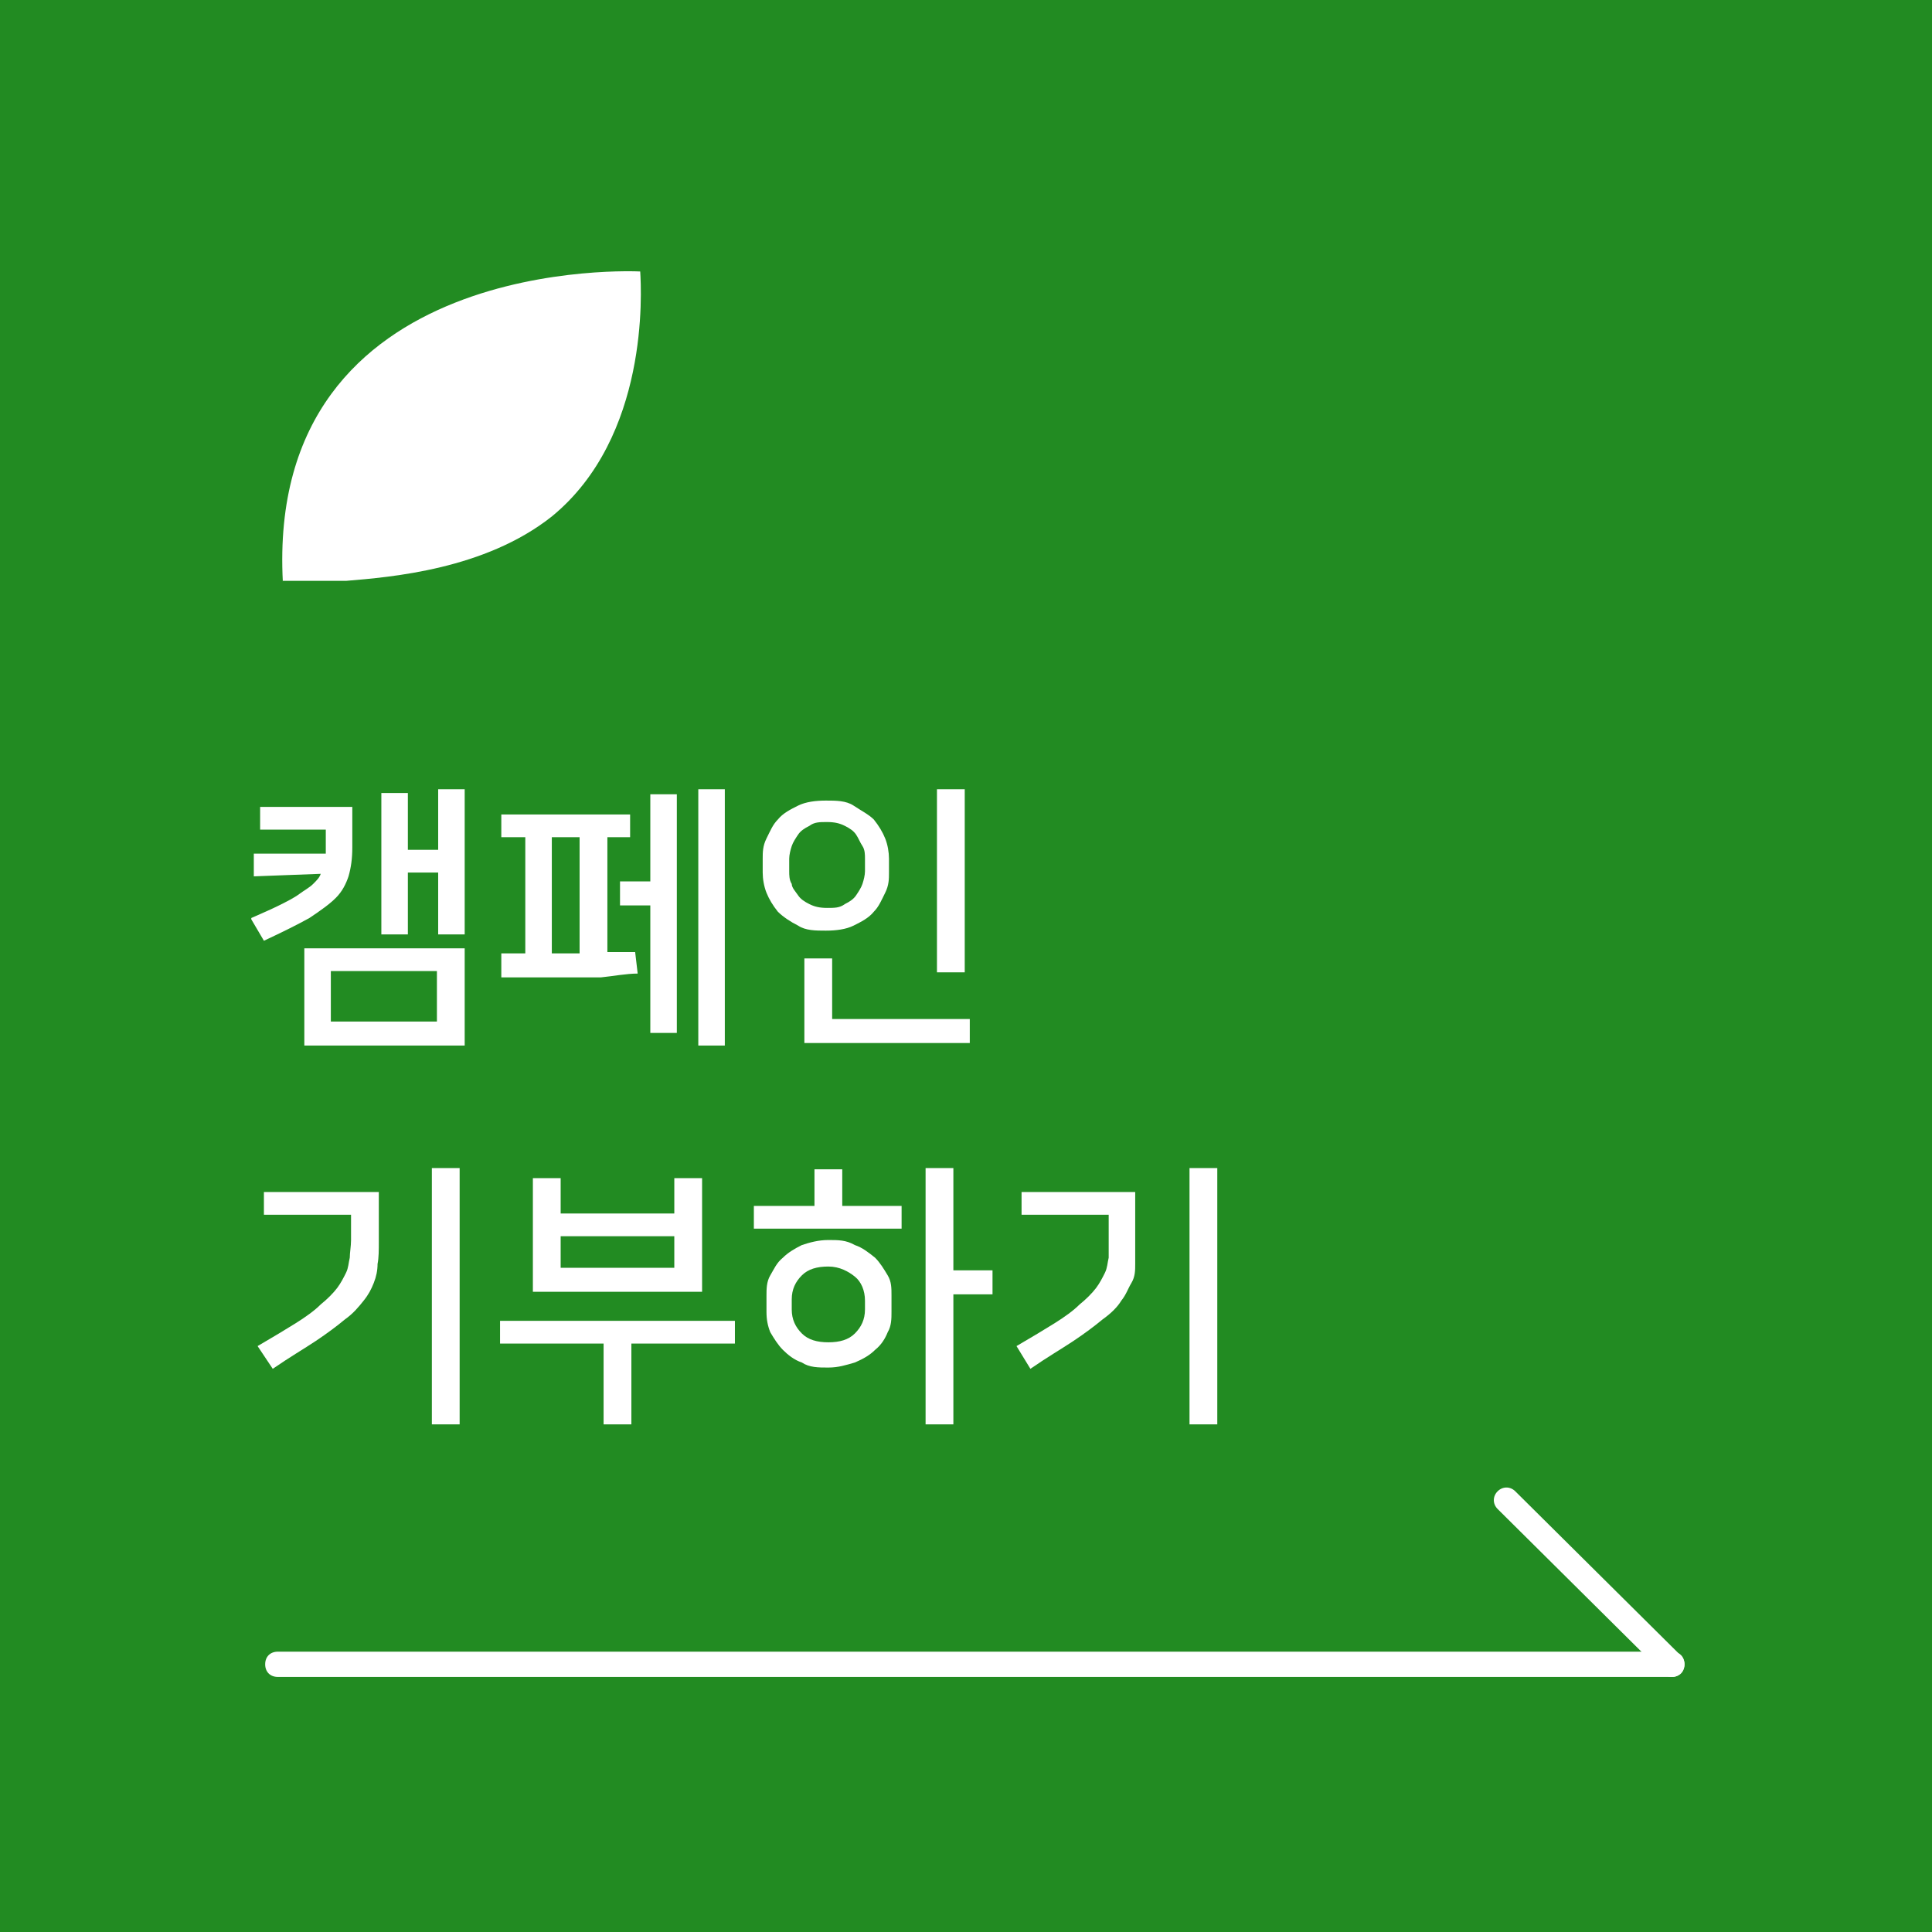
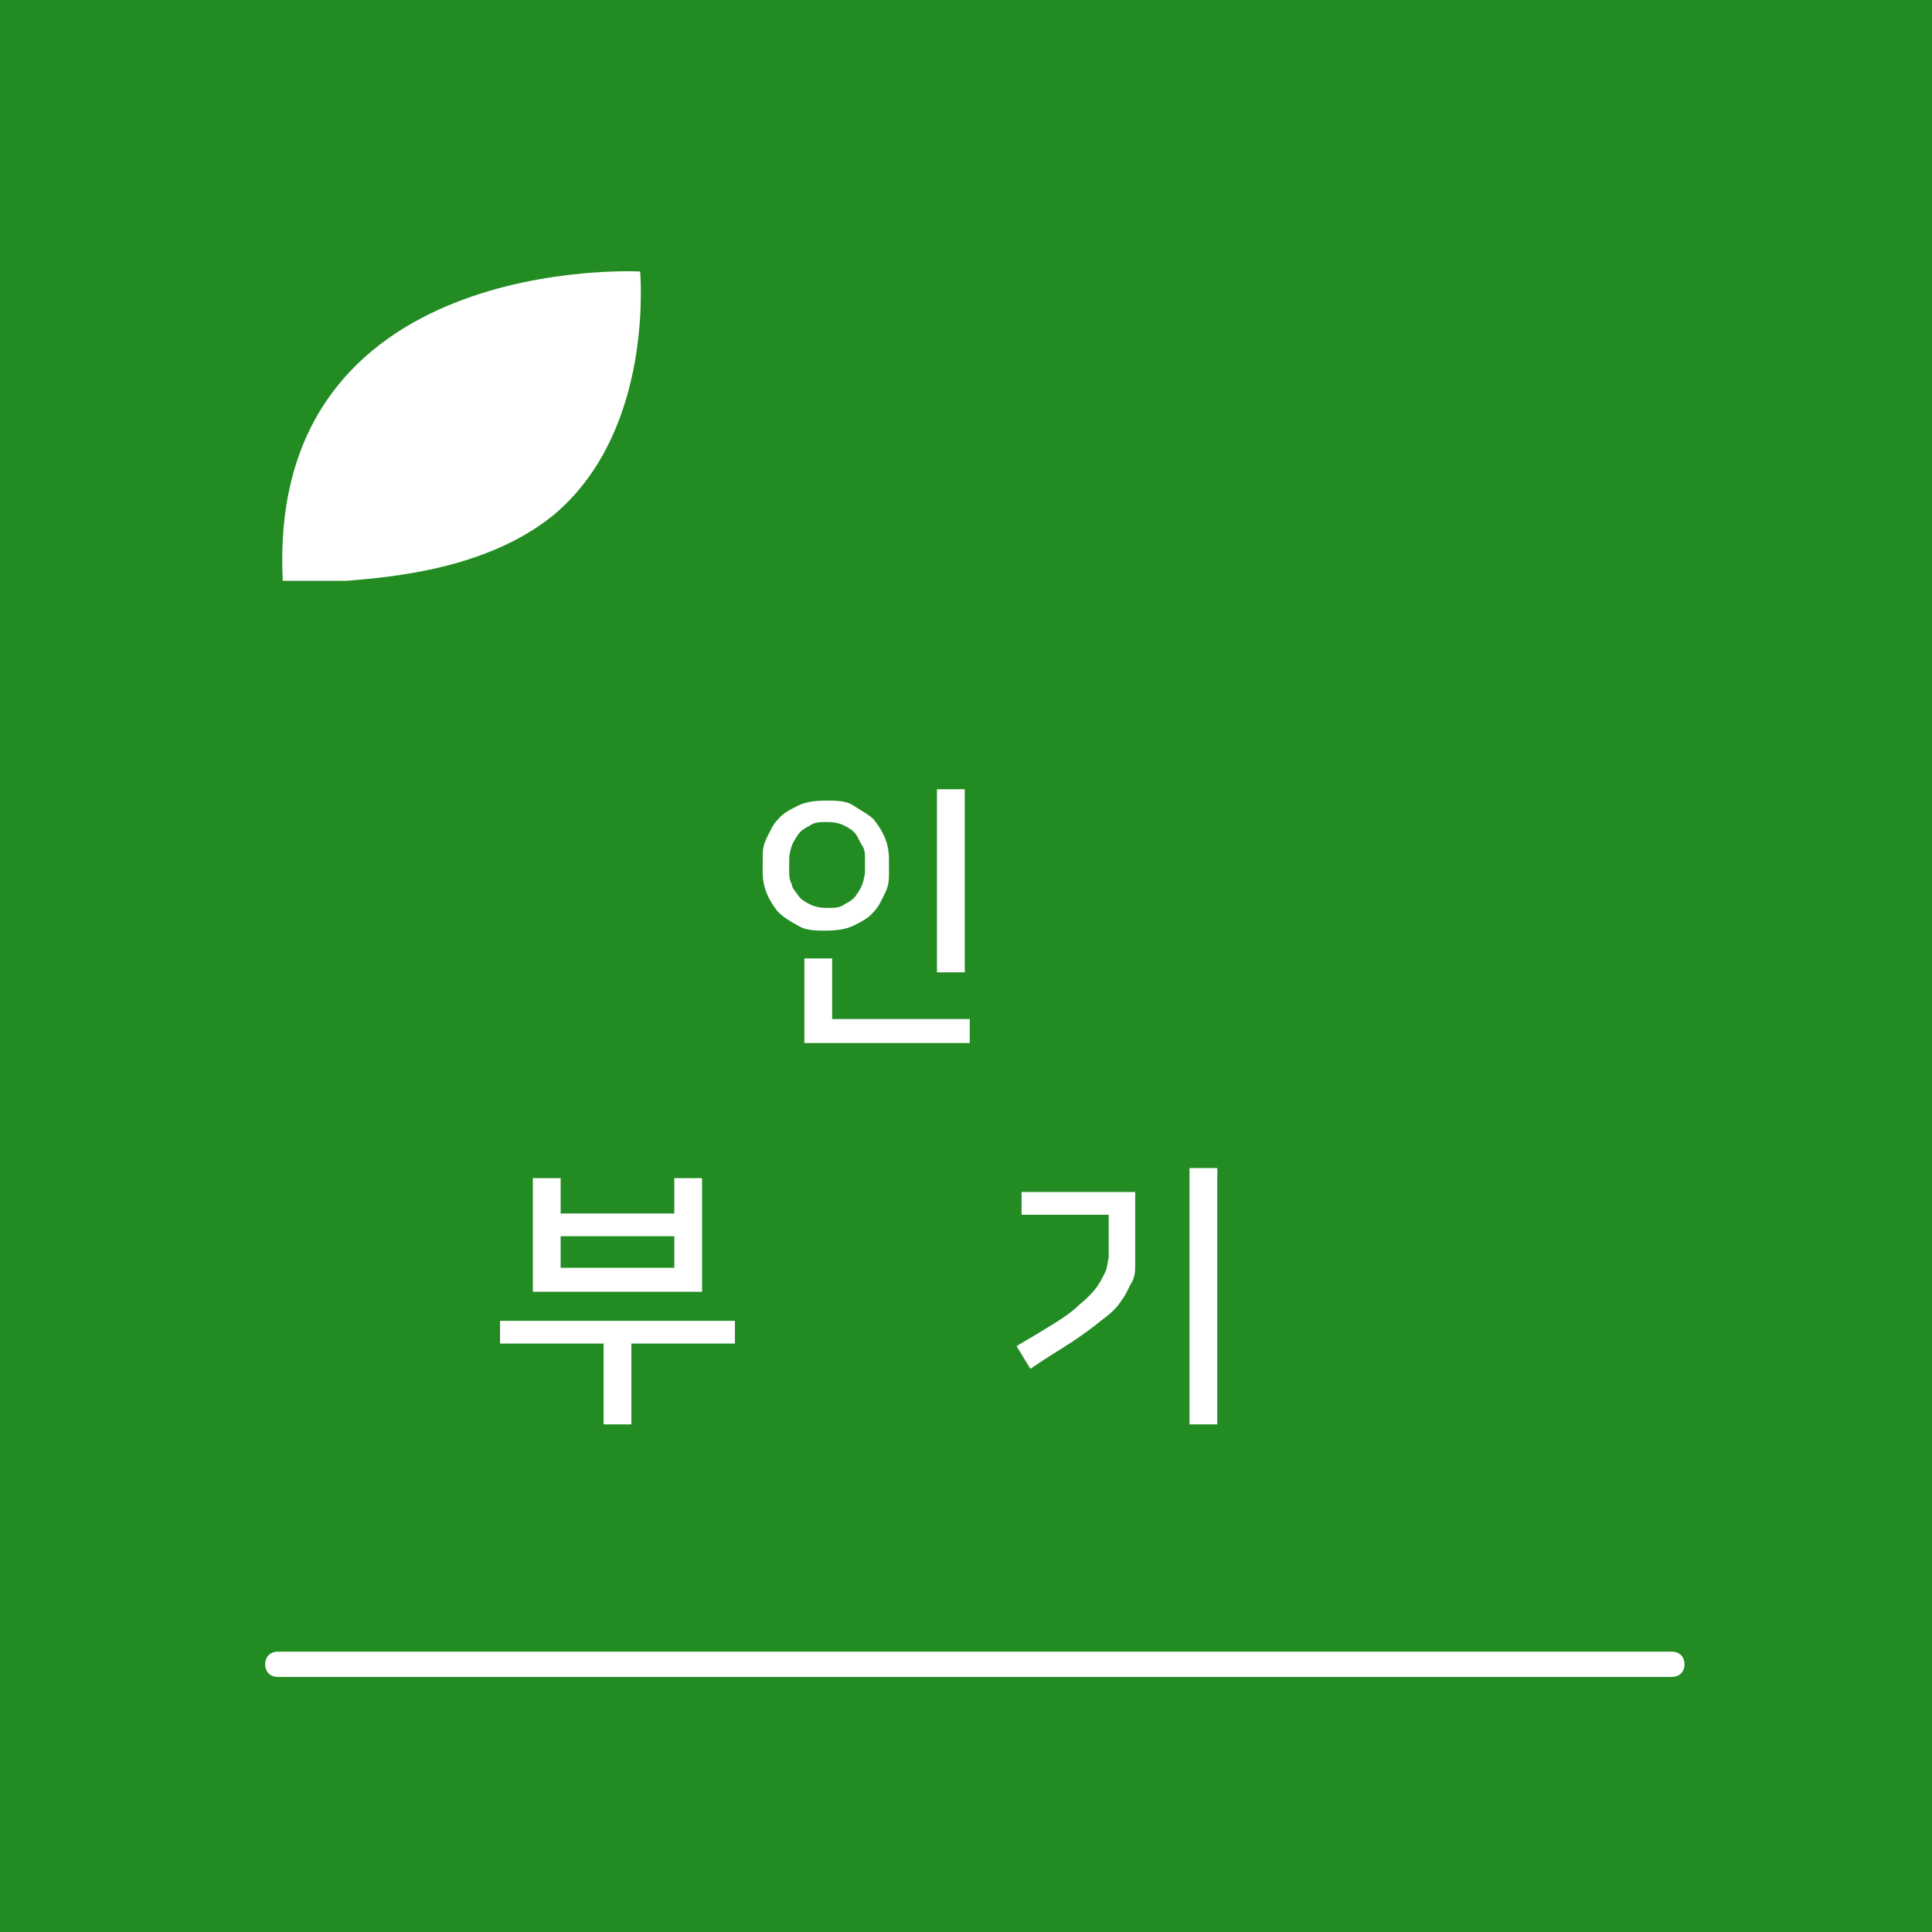
<svg xmlns="http://www.w3.org/2000/svg" version="1.1" viewBox="0 0 153 153">
  <defs>
    <style>
      .cls-1 {
        fill: #228b22;
      }

      .cls-2 {
        fill: #fff;
      }
    </style>
  </defs>
  <g>
    <g id="_레이어_1" data-name="레이어_1">
      <rect class="cls-1" width="153" height="153" />
      <path class="cls-2" d="M22.4,46c1.2,0,2.9,0,5,0,3.6-.3,11-.9,16.3-5.1,7.7-6.3,7.1-17.8,7-19.4,0,0-29.7-1.6-28.3,24.6" />
      <g>
        <path class="cls-2" d="M132.4,132.8H22c-.6,0-1-.4-1-1s.4-1,1-1h110.4c.6,0,1,.4,1,1s-.4,1-1,1Z" />
-         <path class="cls-2" d="M132.4,132.8c-.3,0-.5-.1-.7-.3l-13.1-13c-.4-.4-.4-1,0-1.4s1-.4,1.4,0l13.1,13c.4.4.4,1,0,1.4-.2.2-.4.3-.7.3Z" />
      </g>
      <g>
-         <path class="cls-2" d="M19.9,72.7c.9-.4,1.6-.7,2.2-1s1.2-.6,1.6-.9.8-.5,1.1-.8c.3-.3.5-.5.6-.8l-5.3.2v-1.8c-.1,0,5.7,0,5.7,0v-1.9h-5.2v-1.8h7.3v3.2c0,.9-.1,1.6-.3,2.3-.2.6-.5,1.2-1,1.7s-1.2,1-2.1,1.6c-.9.5-2.1,1.1-3.6,1.8l-1-1.7ZM36.8,75.1v7.7h-12.7v-7.7h12.7ZM26.2,80.9h8.4v-4h-8.4s0,4,0,4ZM34.7,62.5h2.1v11.5h-2.1v-4.9h-2.4v4.9h-2.1v-11.2h2.1v4.5h2.4v-4.8Z" />
-         <path class="cls-2" d="M39.7,77.3v-1.8h1.9v-9.2h-1.9v-1.8h10.2v1.8h-1.8v9.1c.4,0,.7,0,1.1,0s.7,0,1.1,0l.2,1.7c-.9,0-1.9.2-2.9.3-1,0-2,0-3.1,0h-4.8ZM44.9,75.5h1v-9.2h-2.2v9.2h1.2ZM51.5,62.9h2.1v18.9h-2.1v-10.1h-2.4v-1.9h2.4v-6.9ZM57.4,82.8h-2.1v-20.3h2.1v20.3Z" />
        <path class="cls-2" d="M60.4,68c0-.5,0-1,.3-1.6s.5-1.1.9-1.5c.4-.5,1-.8,1.6-1.1.6-.3,1.4-.4,2.2-.4s1.6,0,2.2.4,1.2.7,1.6,1.1c.4.5.7,1,.9,1.5.2.5.3,1.1.3,1.6v1.1c0,.5,0,1-.3,1.6s-.5,1.1-.9,1.5c-.4.5-1,.8-1.6,1.1-.6.3-1.4.4-2.2.4s-1.6,0-2.2-.4c-.6-.3-1.2-.7-1.6-1.1-.4-.5-.7-1-.9-1.5s-.3-1.1-.3-1.6v-1.1ZM68.5,68c0-.3,0-.7-.2-1s-.3-.6-.5-.9-.5-.5-.9-.7-.8-.3-1.4-.3-1,0-1.4.3c-.4.2-.7.4-.9.7s-.4.6-.5.9-.2.7-.2,1v1c0,.3,0,.7.2,1,0,.3.3.6.5.9s.5.5.9.7.8.3,1.4.3,1,0,1.4-.3c.4-.2.7-.4.9-.7s.4-.6.5-.9.2-.7.2-1v-1ZM65.9,80.7h10.9v1.9h-13.1v-6.7h2.2v4.8ZM74.2,77v-14.5h2.2v14.5h-2.2Z" />
-         <path class="cls-2" d="M20.4,106.6c1.2-.7,2.2-1.3,3-1.8s1.5-1,2-1.5c.5-.4,1-.9,1.3-1.3s.5-.8.7-1.2.2-.8.3-1.2c0-.4.1-.9.1-1.4v-2h-6.9v-1.8h9.1v3.9c0,.7,0,1.3-.1,1.8,0,.5-.1,1-.3,1.5s-.4.9-.8,1.4-.8,1-1.5,1.5c-.6.5-1.4,1.1-2.3,1.7s-2.1,1.3-3.4,2.2l-1.2-1.8ZM34.2,112.8v-20.3h2.2v20.3h-2.2Z" />
        <path class="cls-2" d="M47.8,112.8v-6.4h-8.2v-1.8h18.6v1.8h-8.2v6.4h-2.2ZM55.5,102.3h-13.3v-9h2.2v2.8h9v-2.8h2.2v9h-.1ZM44.4,100.4h9v-2.5h-9v2.5Z" />
-         <path class="cls-2" d="M64.5,95.5v-2.9h2.2v2.9h4.7v1.8h-11.7v-1.8h4.8ZM65.6,108.3c-.8,0-1.5,0-2.1-.4-.6-.2-1.1-.6-1.5-1s-.7-.9-1-1.4c-.2-.5-.3-1-.3-1.6v-1.3c0-.5,0-1.1.3-1.6s.5-1,1-1.4c.4-.4.9-.7,1.5-1,.6-.2,1.3-.4,2.1-.4s1.4,0,2.1.4c.6.2,1.1.6,1.6,1,.4.4.7.9,1,1.4s.3,1,.3,1.6v1.3c0,.5,0,1.1-.3,1.6-.2.5-.5,1-1,1.4-.4.4-.9.7-1.6,1-.7.2-1.3.4-2.1.4ZM65.6,100.3c-.9,0-1.6.2-2.1.7s-.8,1.1-.8,1.9v.8c0,.8.3,1.4.8,1.9s1.2.7,2.1.7,1.6-.2,2.1-.7.8-1.1.8-1.9v-.7c0-.8-.3-1.5-.8-1.9s-1.2-.8-2.1-.8ZM78.6,102.5h-3.1v10.3h-2.2v-20.3h2.2v8.1h3.1v1.9Z" />
-         <path class="cls-2" d="M80.5,106.6c1.2-.7,2.2-1.3,3-1.8s1.5-1,2-1.5c.5-.4,1-.9,1.3-1.3s.5-.8.7-1.2.2-.8.3-1.2c0-.4,0-.9,0-1.4v-2h-6.9v-1.8h9v3.9c0,.7,0,1.3,0,1.8,0,.5,0,1-.3,1.5s-.4.9-.8,1.4c-.3.5-.8,1-1.5,1.5-.6.5-1.4,1.1-2.3,1.7s-2.1,1.3-3.4,2.2l-1.1-1.8ZM94.2,112.8v-20.3h2.2v20.3h-2.2Z" />
+         <path class="cls-2" d="M80.5,106.6c1.2-.7,2.2-1.3,3-1.8s1.5-1,2-1.5c.5-.4,1-.9,1.3-1.3s.5-.8.7-1.2.2-.8.3-1.2c0-.4,0-.9,0-1.4v-2h-6.9v-1.8h9v3.9c0,.7,0,1.3,0,1.8,0,.5,0,1-.3,1.5s-.4.9-.8,1.4c-.3.5-.8,1-1.5,1.5-.6.5-1.4,1.1-2.3,1.7s-2.1,1.3-3.4,2.2l-1.1-1.8ZM94.2,112.8v-20.3h2.2v20.3Z" />
      </g>
    </g>
  </g>
</svg>